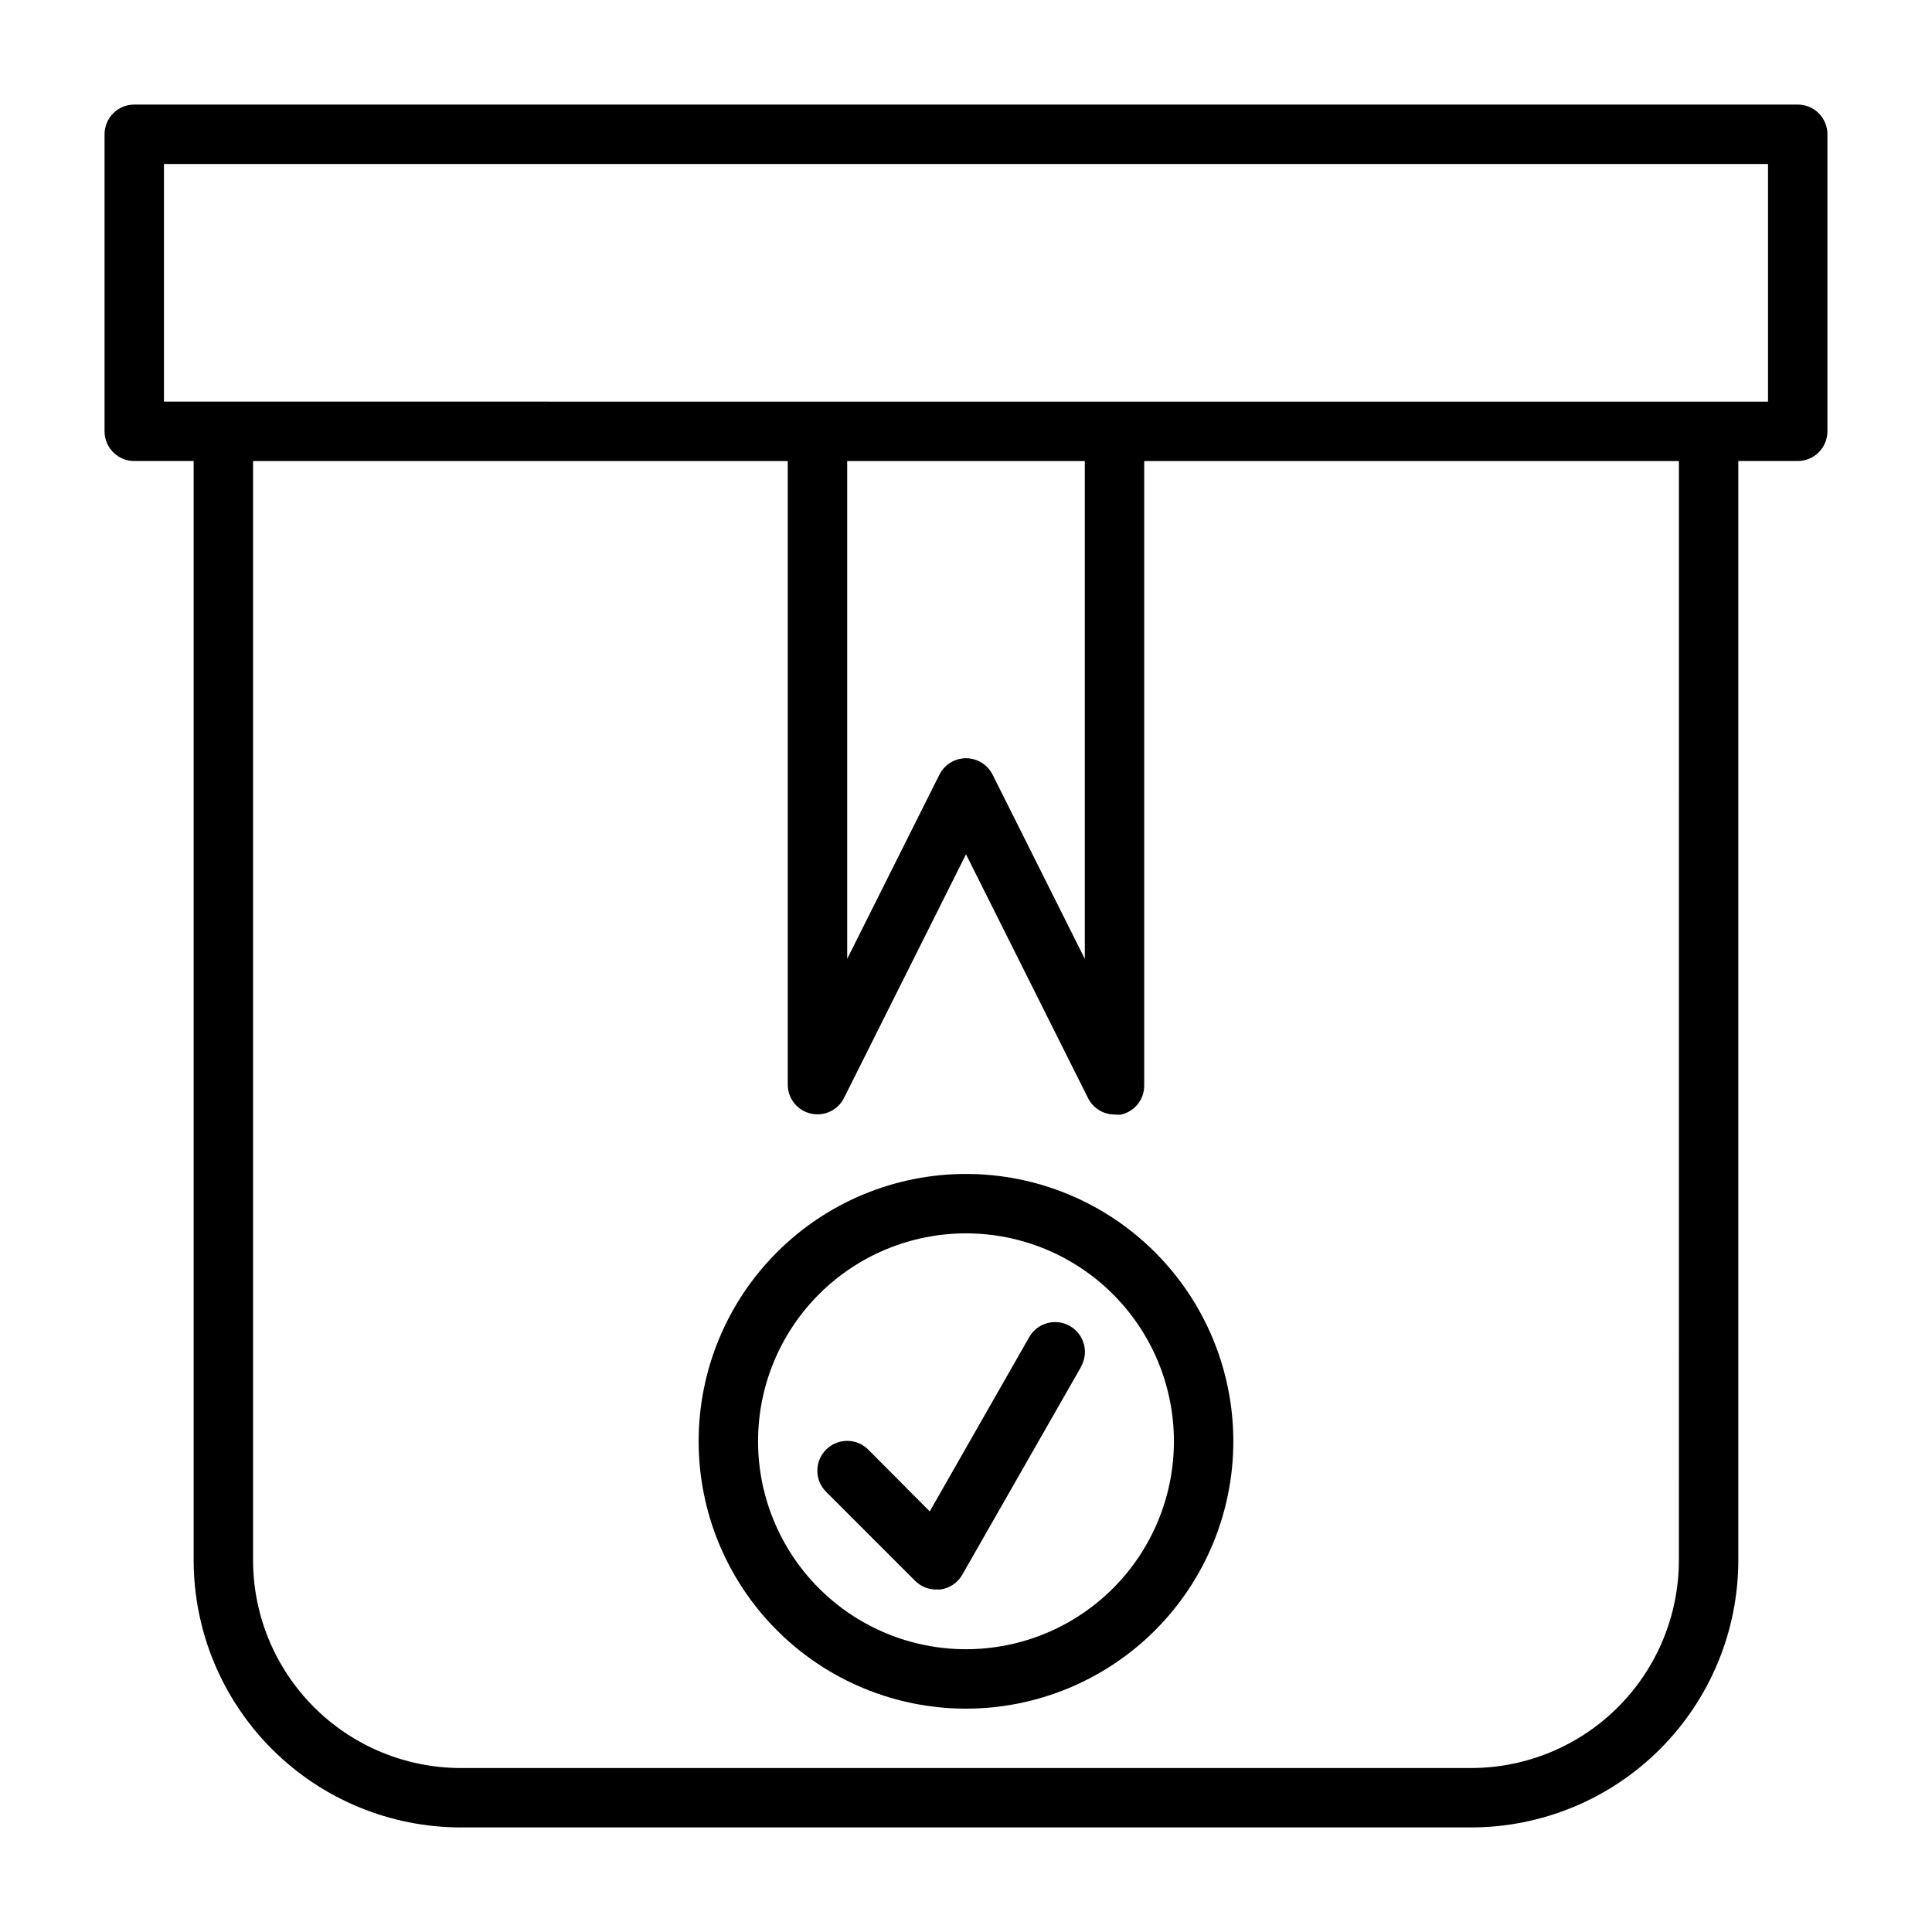
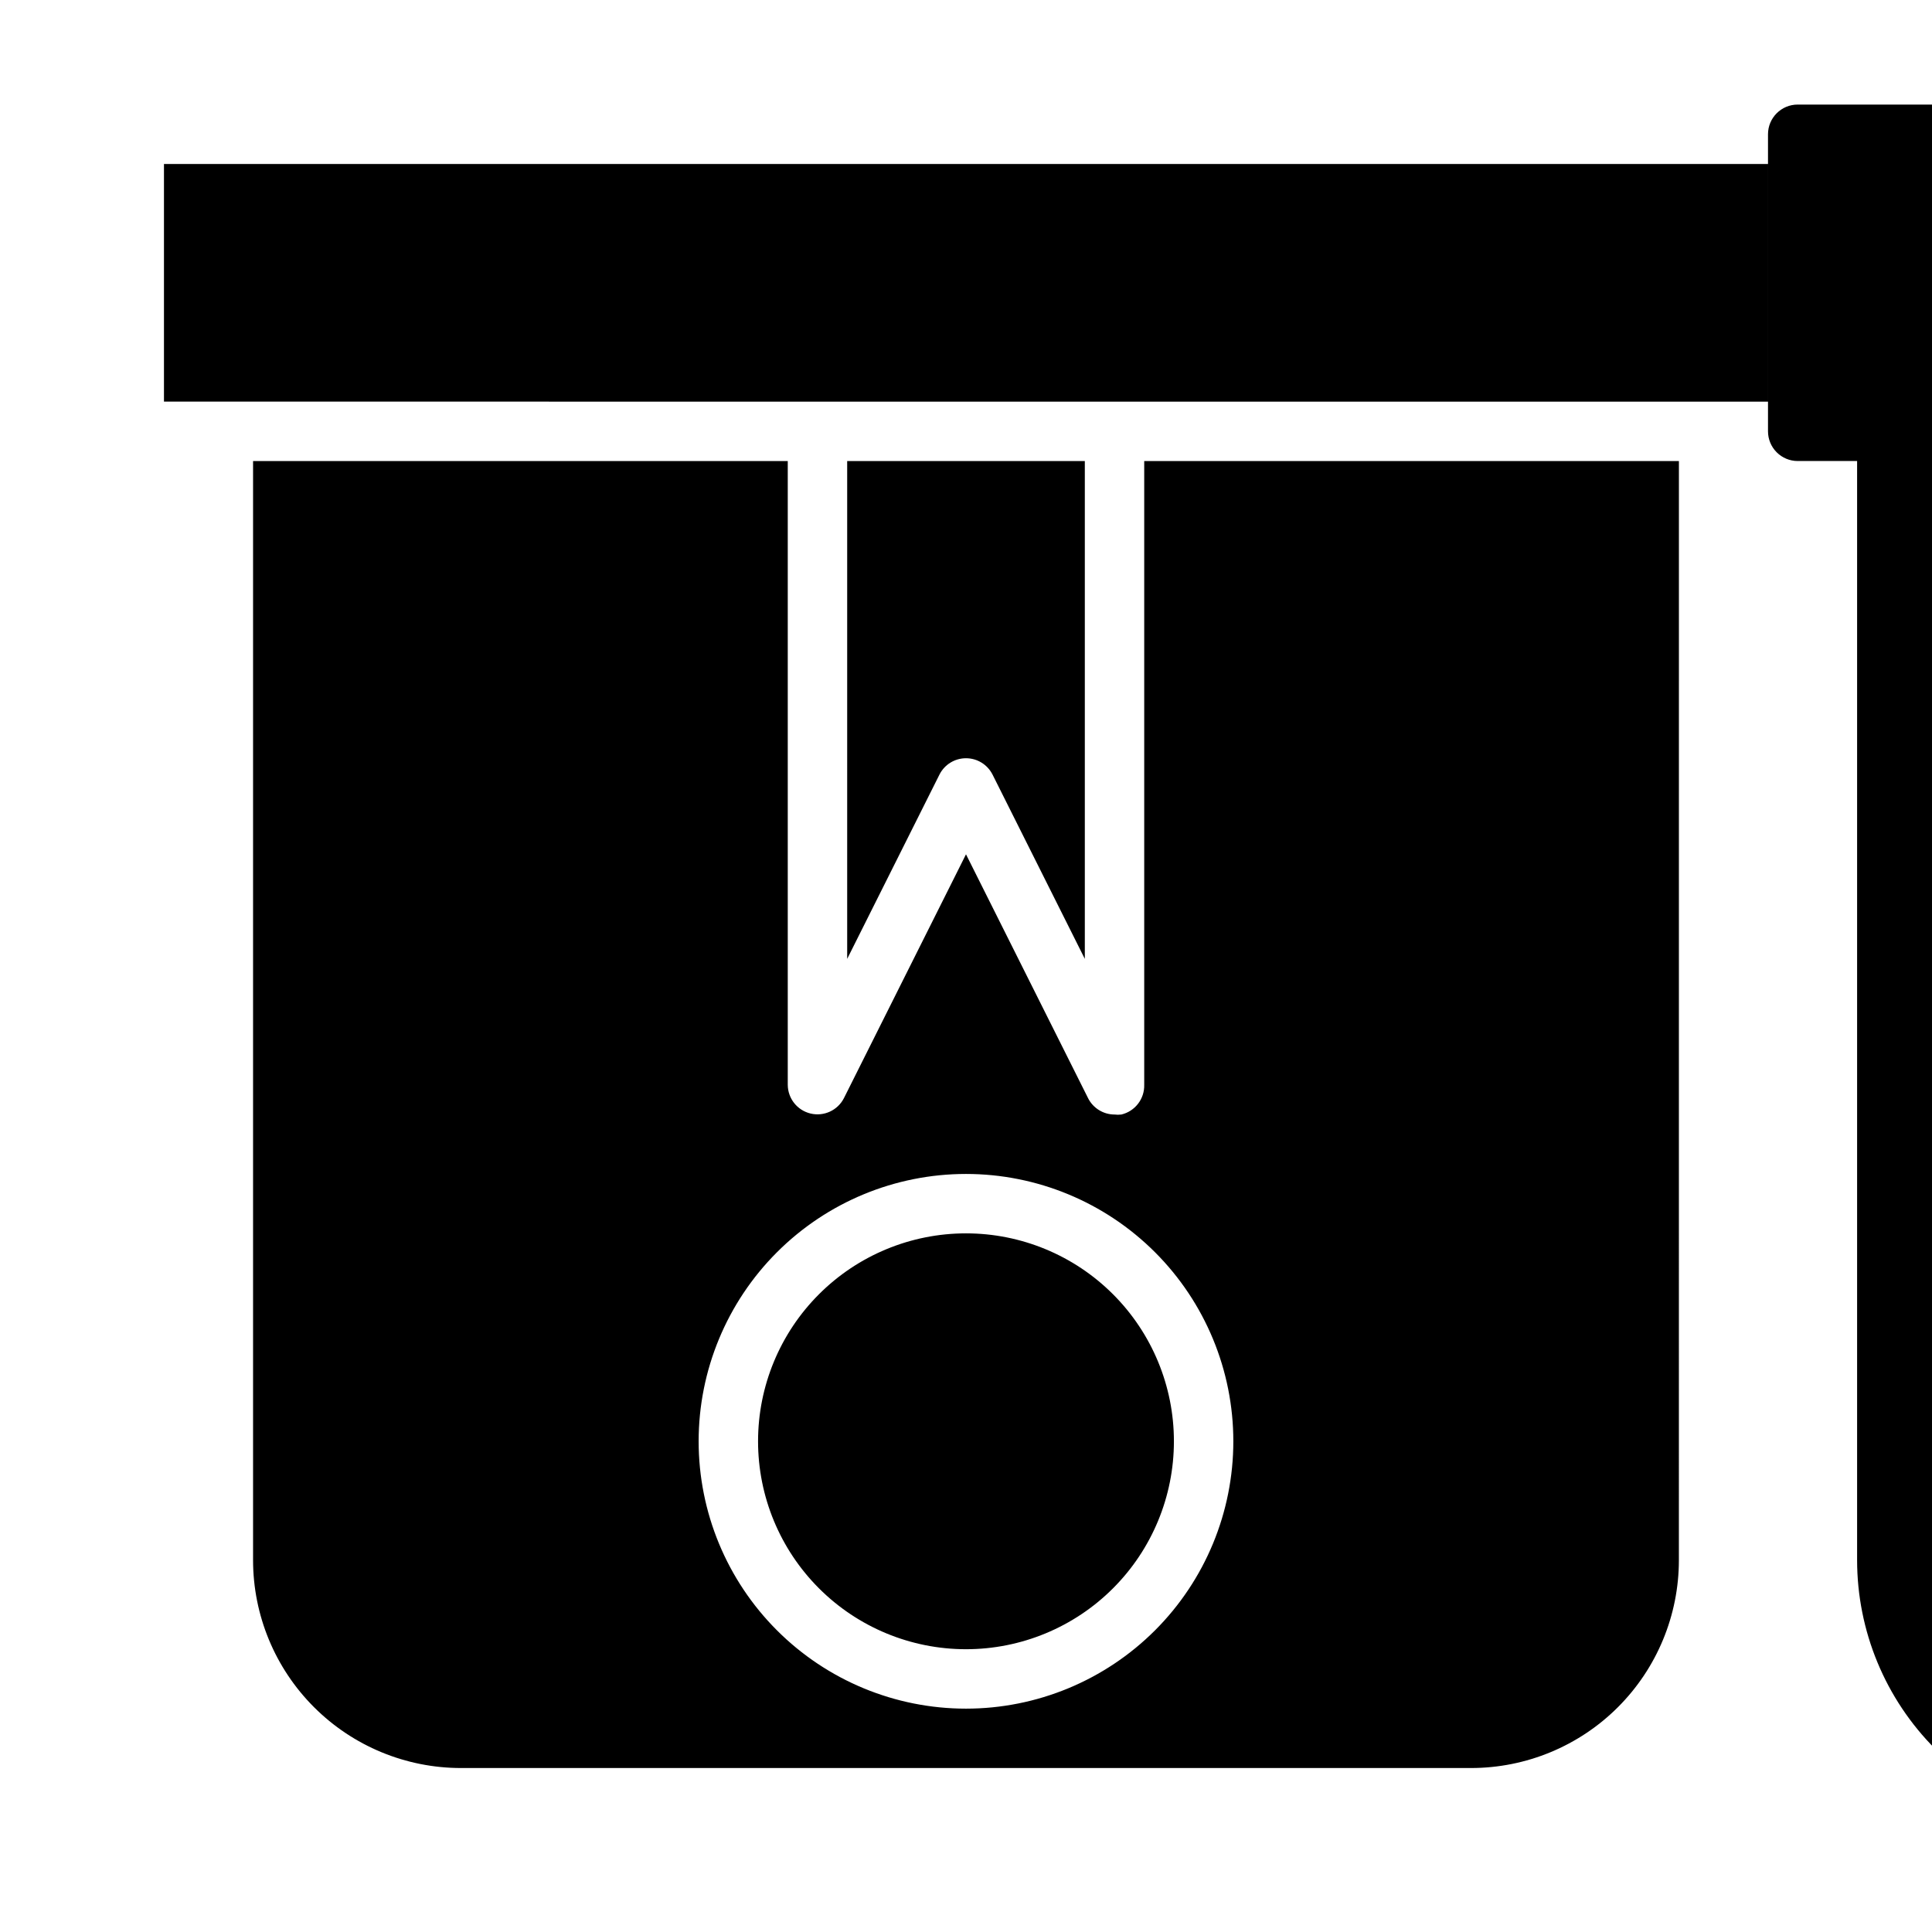
<svg xmlns="http://www.w3.org/2000/svg" fill="#000000" width="800px" height="800px" version="1.1" viewBox="144 144 512 512">
-   <path d="m620.41 171.71h-440.83c-4.348 0-7.871 3.523-7.871 7.871v78.719c0 2.09 0.828 4.09 2.305 5.566 1.477 1.477 3.477 2.309 5.566 2.309h15.742v291.26c0 18.793 7.465 36.812 20.754 50.098 13.285 13.289 31.305 20.754 50.098 20.754h267.65c18.789 0 36.809-7.465 50.098-20.754 13.285-13.285 20.75-31.305 20.75-50.098v-291.26h15.742c2.09 0 4.09-0.832 5.566-2.309 1.477-1.477 2.309-3.477 2.309-5.566v-78.719c0-2.09-0.832-4.09-2.309-5.566-1.477-1.477-3.477-2.305-5.566-2.305zm-31.488 385.73c0 14.617-5.805 28.633-16.137 38.965-10.336 10.336-24.352 16.141-38.965 16.141h-267.65c-14.617 0-28.633-5.805-38.965-16.141-10.336-10.332-16.141-24.348-16.141-38.965v-291.26h141.7v165.31c0.023 3.625 2.519 6.769 6.051 7.609 3.527 0.84 7.176-0.84 8.828-4.07l32.355-64.629 32.355 64.629h-0.004c1.336 2.648 4.043 4.324 7.008 4.332 0.602 0.074 1.207 0.074 1.809 0 3.633-0.855 6.164-4.144 6.062-7.871v-165.31h141.7zm-220.41-291.26h62.977v131.93l-24.48-48.887h-0.004c-1.348-2.629-4.051-4.281-7.004-4.281-2.957 0-5.66 1.652-7.008 4.281l-24.48 48.887zm244.03-15.742-425.09-0.004v-62.977h425.09zm-182.08 255.84-31.488 55.105c-1.234 2.125-3.391 3.551-5.828 3.856h-1.023c-2.09 0.016-4.102-0.809-5.586-2.281l-23.617-23.617c-3.086-3.086-3.086-8.09 0-11.176 3.086-3.09 8.09-3.09 11.176 0l16.297 16.375 26.371-46.207v-0.004c2.176-3.781 7.004-5.086 10.785-2.914 3.781 2.176 5.086 7.004 2.914 10.785zm-30.465-51.168c-18.793 0-36.812 7.465-50.098 20.754-13.289 13.285-20.754 31.305-20.754 50.094 0 18.793 7.465 36.812 20.754 50.098 13.285 13.289 31.305 20.754 50.098 20.754 18.789 0 36.809-7.465 50.098-20.754 13.285-13.285 20.75-31.305 20.75-50.098 0-18.789-7.465-36.809-20.75-50.094-13.289-13.289-31.309-20.754-50.098-20.754zm0 125.95c-14.617 0-28.633-5.805-38.965-16.141-10.336-10.332-16.141-24.348-16.141-38.965 0-14.613 5.805-28.629 16.141-38.961 10.332-10.336 24.348-16.141 38.965-16.141 14.613 0 28.629 5.805 38.965 16.141 10.332 10.332 16.137 24.348 16.137 38.961 0 14.617-5.805 28.633-16.137 38.965-10.336 10.336-24.352 16.141-38.965 16.141z" />
+   <path d="m620.41 171.71c-4.348 0-7.871 3.523-7.871 7.871v78.719c0 2.09 0.828 4.09 2.305 5.566 1.477 1.477 3.477 2.309 5.566 2.309h15.742v291.26c0 18.793 7.465 36.812 20.754 50.098 13.285 13.289 31.305 20.754 50.098 20.754h267.65c18.789 0 36.809-7.465 50.098-20.754 13.285-13.285 20.75-31.305 20.75-50.098v-291.26h15.742c2.09 0 4.09-0.832 5.566-2.309 1.477-1.477 2.309-3.477 2.309-5.566v-78.719c0-2.09-0.832-4.09-2.309-5.566-1.477-1.477-3.477-2.305-5.566-2.305zm-31.488 385.73c0 14.617-5.805 28.633-16.137 38.965-10.336 10.336-24.352 16.141-38.965 16.141h-267.65c-14.617 0-28.633-5.805-38.965-16.141-10.336-10.332-16.141-24.348-16.141-38.965v-291.26h141.7v165.31c0.023 3.625 2.519 6.769 6.051 7.609 3.527 0.84 7.176-0.84 8.828-4.07l32.355-64.629 32.355 64.629h-0.004c1.336 2.648 4.043 4.324 7.008 4.332 0.602 0.074 1.207 0.074 1.809 0 3.633-0.855 6.164-4.144 6.062-7.871v-165.31h141.7zm-220.41-291.26h62.977v131.93l-24.48-48.887h-0.004c-1.348-2.629-4.051-4.281-7.004-4.281-2.957 0-5.66 1.652-7.008 4.281l-24.48 48.887zm244.03-15.742-425.09-0.004v-62.977h425.09zm-182.08 255.84-31.488 55.105c-1.234 2.125-3.391 3.551-5.828 3.856h-1.023c-2.09 0.016-4.102-0.809-5.586-2.281l-23.617-23.617c-3.086-3.086-3.086-8.09 0-11.176 3.086-3.09 8.09-3.09 11.176 0l16.297 16.375 26.371-46.207v-0.004c2.176-3.781 7.004-5.086 10.785-2.914 3.781 2.176 5.086 7.004 2.914 10.785zm-30.465-51.168c-18.793 0-36.812 7.465-50.098 20.754-13.289 13.285-20.754 31.305-20.754 50.094 0 18.793 7.465 36.812 20.754 50.098 13.285 13.289 31.305 20.754 50.098 20.754 18.789 0 36.809-7.465 50.098-20.754 13.285-13.285 20.75-31.305 20.75-50.098 0-18.789-7.465-36.809-20.75-50.094-13.289-13.289-31.309-20.754-50.098-20.754zm0 125.95c-14.617 0-28.633-5.805-38.965-16.141-10.336-10.332-16.141-24.348-16.141-38.965 0-14.613 5.805-28.629 16.141-38.961 10.332-10.336 24.348-16.141 38.965-16.141 14.613 0 28.629 5.805 38.965 16.141 10.332 10.332 16.137 24.348 16.137 38.961 0 14.617-5.805 28.633-16.137 38.965-10.336 10.336-24.352 16.141-38.965 16.141z" />
</svg>